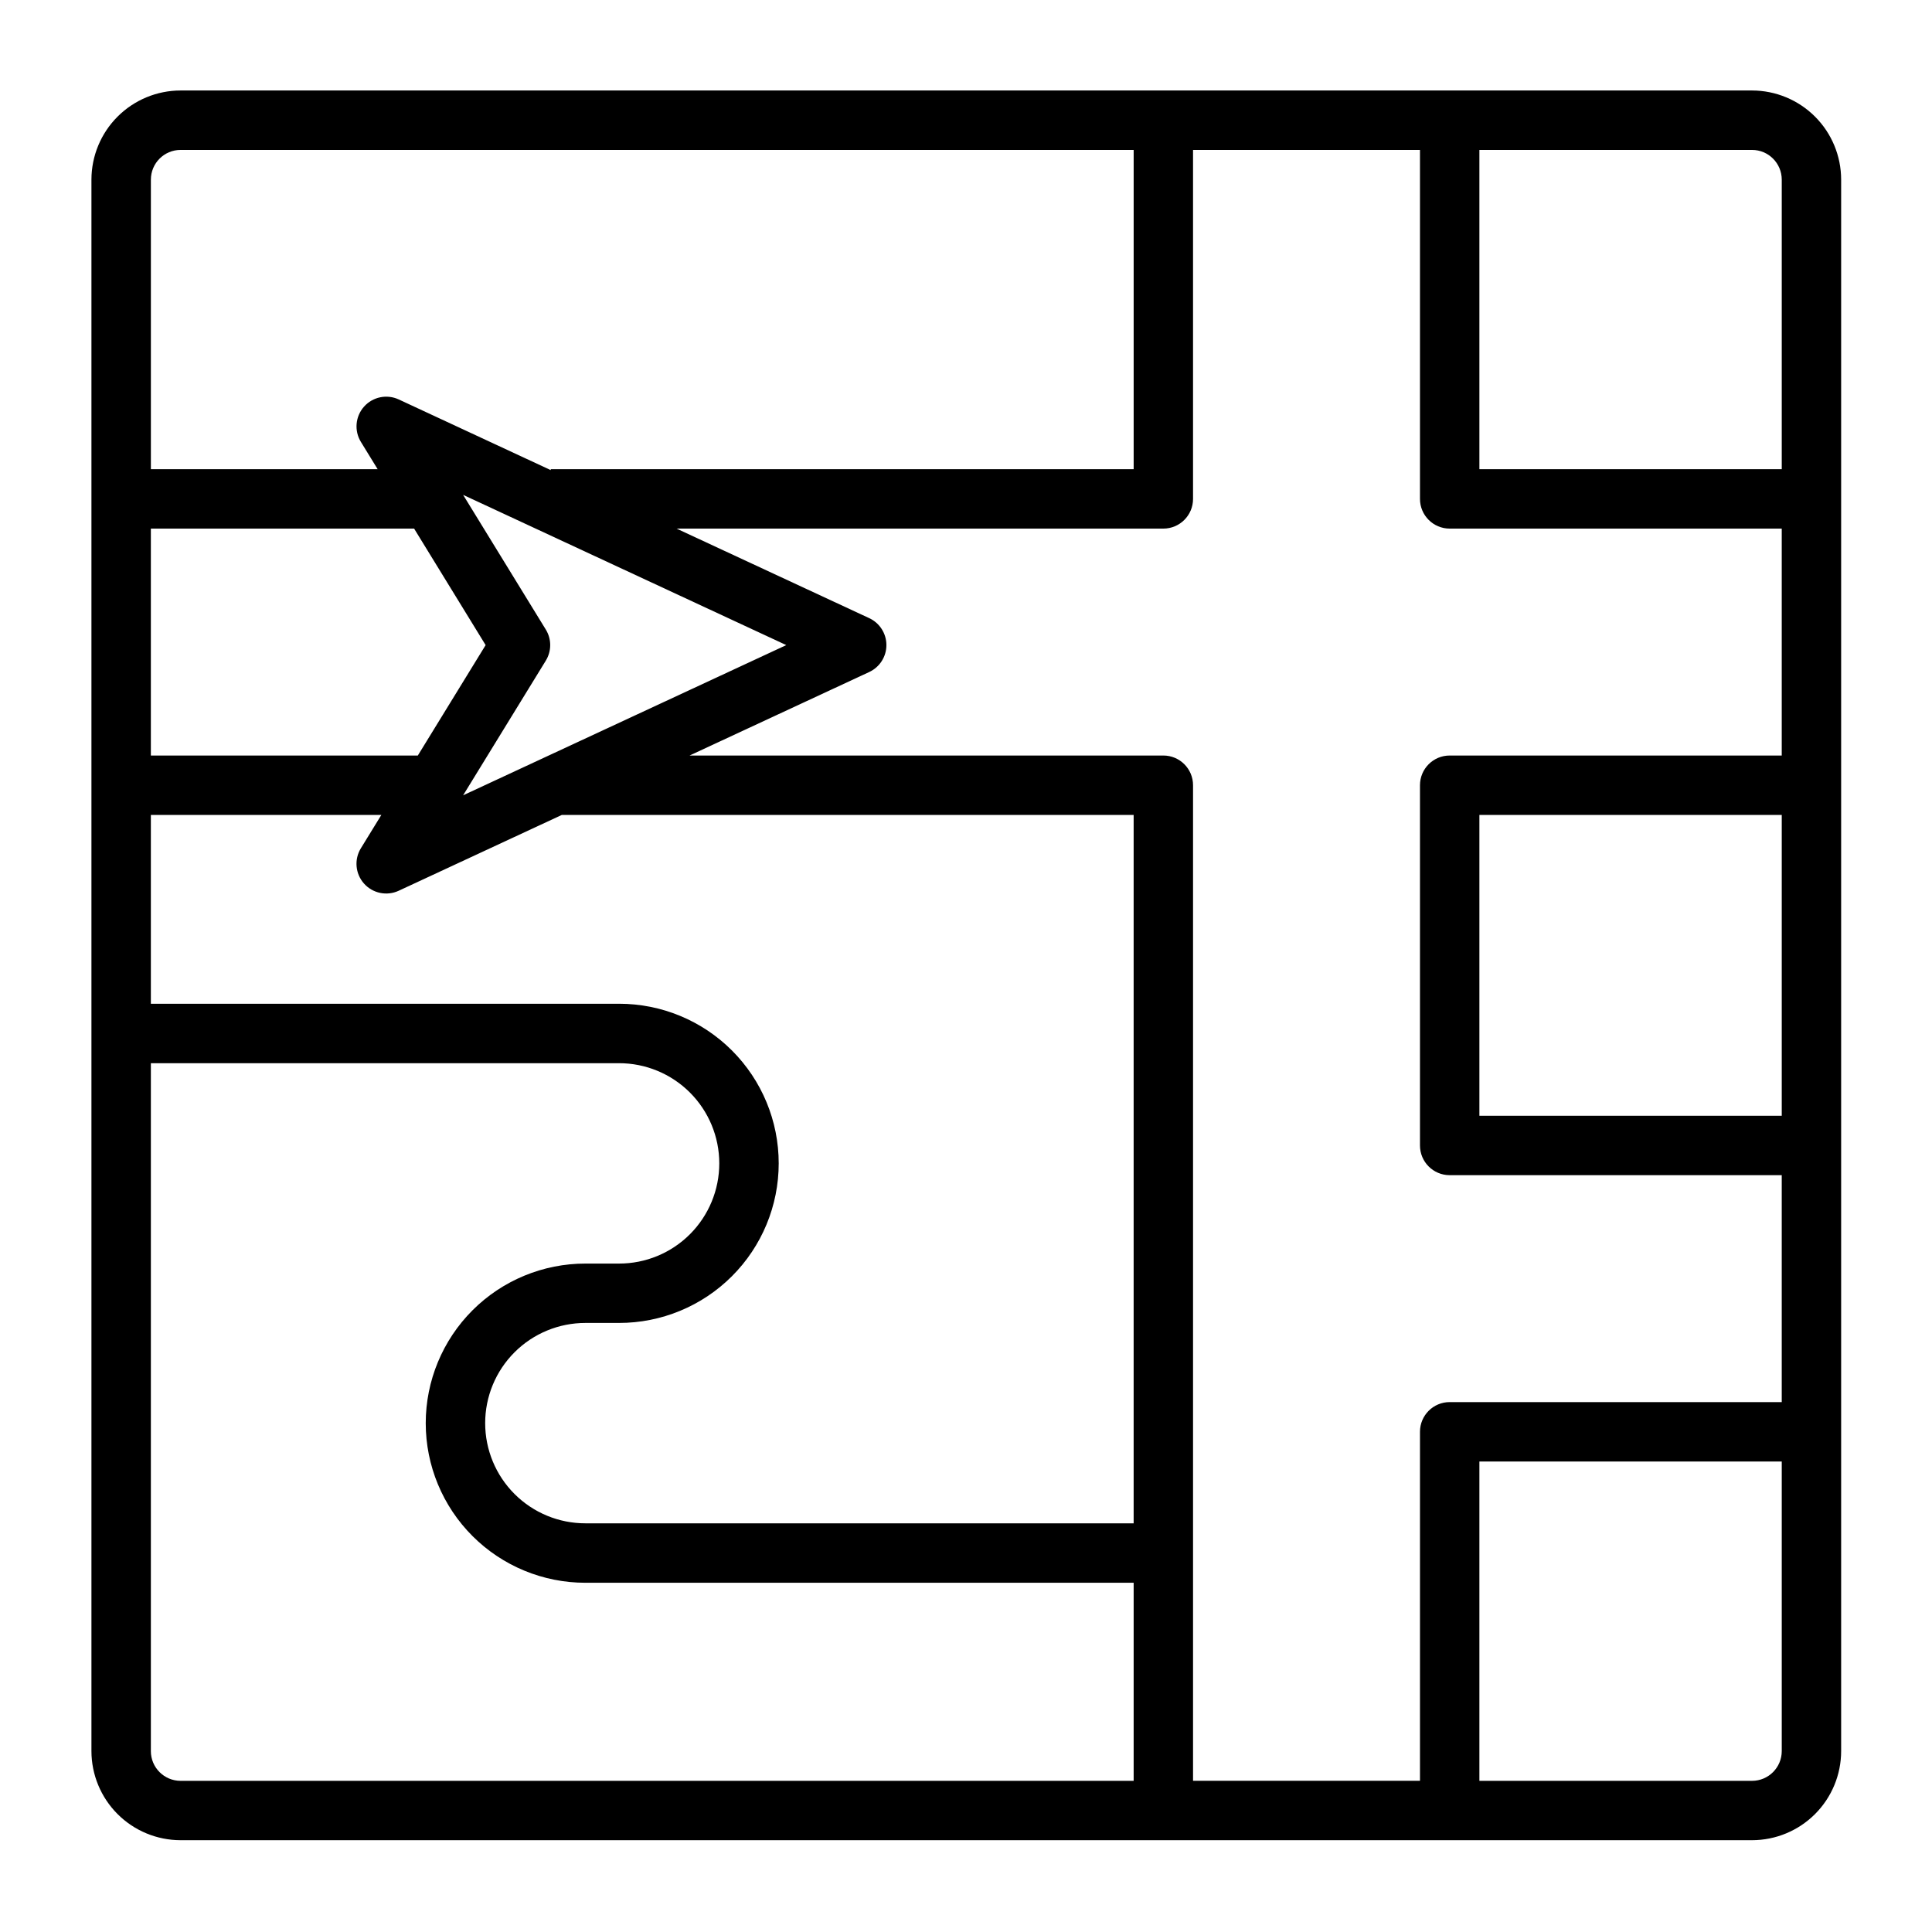
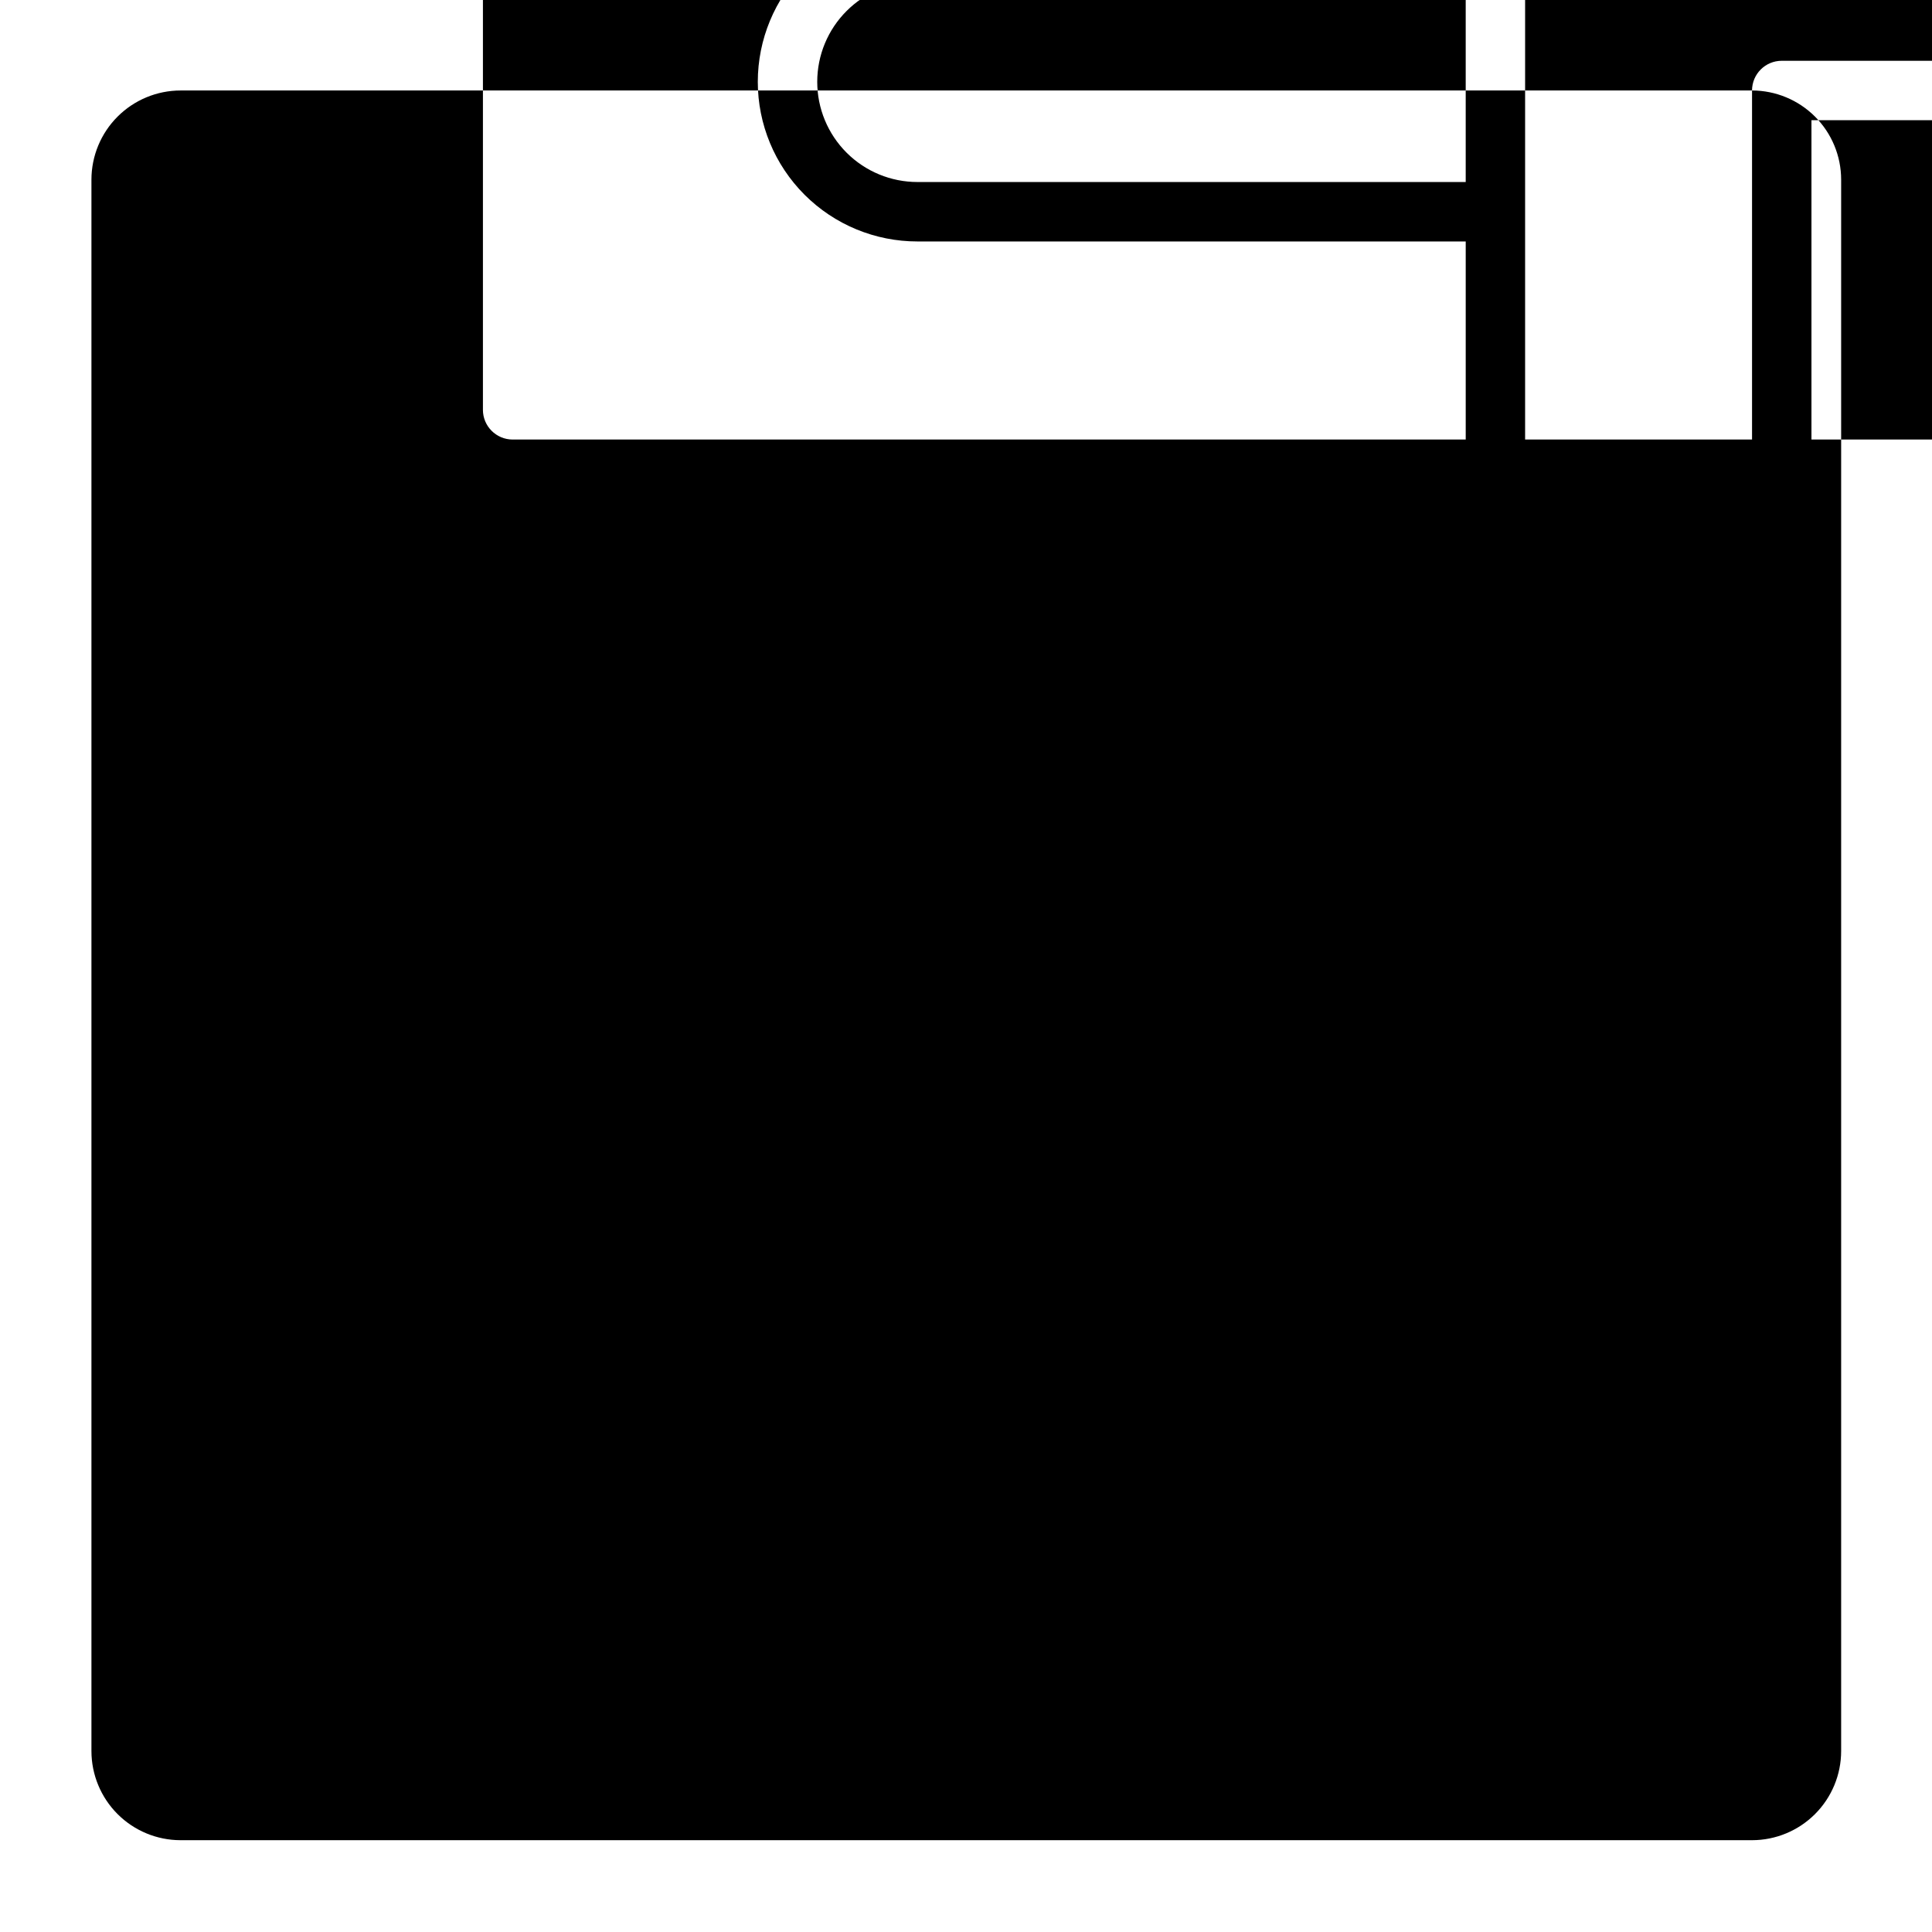
<svg xmlns="http://www.w3.org/2000/svg" fill="#000000" width="800px" height="800px" version="1.1" viewBox="144 144 512 512">
-   <path d="m608.31 167.98h-416.46c-6.262 0.008-12.266 2.496-16.691 6.926-4.43 4.426-6.918 10.43-6.926 16.691v416.46c0.008 6.262 2.496 12.262 6.926 16.691 4.426 4.426 10.43 6.918 16.691 6.922h416.46c6.262-0.004 12.262-2.496 16.691-6.922 4.426-4.43 6.918-10.43 6.922-16.691v-416.46c-0.004-6.262-2.496-12.266-6.922-16.691-4.43-4.43-10.43-6.918-16.691-6.926zm-88 355.46v92.492h-60.141v-263.84c0-4.348-3.523-7.871-7.871-7.871h-125.55l47.605-22.129c2.777-1.289 4.555-4.074 4.555-7.137 0-3.066-1.777-5.852-4.555-7.141l-51.055-23.73h129c4.348 0 7.871-3.523 7.871-7.871v-92.488h60.141v92.488c0 4.348 3.523 7.871 7.871 7.871h88v60.137h-88c-4.348 0-7.871 3.523-7.871 7.871v95.469c0 4.348 3.523 7.871 7.871 7.871h88v60.137h-88c-4.348 0-7.871 3.523-7.871 7.871zm-212.28-113.43h-124.05v-50.043h61.082l-5.422 8.828c-1.82 2.961-1.484 6.762 0.828 9.359 2.309 2.594 6.047 3.367 9.195 1.902l43.215-20.086 151.55-0.004v187.73h-145.27c-7.047 0.008-13.809-2.785-18.793-7.766-4.988-4.981-7.789-11.738-7.789-18.785s2.801-13.805 7.789-18.785c4.984-4.981 11.746-7.773 18.793-7.766h8.871c11.227 0.012 21.996-4.441 29.934-12.375 7.941-7.934 12.402-18.695 12.402-29.922 0-11.223-4.461-21.988-12.402-29.918-7.938-7.934-18.707-12.387-29.934-12.375zm-35.332-95.051-17.973 29.266h-70.746v-60.137h69.766zm-5.965 39.805 21.91-35.684v-0.004c1.555-2.527 1.555-5.711 0-8.238l-21.91-35.688 85.637 39.809zm349.45 84.926h-80.129v-79.723h80.129zm0-248.09v76.746h-80.129v-84.617h72.258c4.344 0.004 7.863 3.527 7.871 7.871zm-424.33-7.871h252.58v84.617h-154.48v0.238l-40.285-18.727c-3.148-1.461-6.887-0.688-9.195 1.906s-2.644 6.394-0.828 9.355l4.438 7.227h-60.098v-76.746c0.004-4.344 3.523-7.867 7.871-7.871zm-7.871 424.34v-182.31h124.05c7.047-0.008 13.809 2.785 18.797 7.766 4.984 4.981 7.789 11.738 7.789 18.785 0 7.051-2.805 13.809-7.789 18.789-4.988 4.981-11.75 7.773-18.797 7.762h-8.871c-11.223-0.008-21.992 4.441-29.934 12.375-7.938 7.934-12.402 18.699-12.402 29.922s4.465 21.988 12.402 29.922c7.941 7.934 18.711 12.383 29.934 12.371h145.27v52.492h-252.58c-4.344-0.008-7.867-3.527-7.871-7.871zm424.33 7.871h-72.258v-84.621h80.129v76.75c-0.008 4.344-3.527 7.863-7.871 7.871z" />
+   <path d="m608.31 167.98h-416.46c-6.262 0.008-12.266 2.496-16.691 6.926-4.43 4.426-6.918 10.43-6.926 16.691v416.46c0.008 6.262 2.496 12.262 6.926 16.691 4.426 4.426 10.43 6.918 16.691 6.922h416.46c6.262-0.004 12.262-2.496 16.691-6.922 4.426-4.43 6.918-10.43 6.922-16.691v-416.46c-0.004-6.262-2.496-12.266-6.922-16.691-4.43-4.43-10.43-6.918-16.691-6.926zv92.492h-60.141v-263.84c0-4.348-3.523-7.871-7.871-7.871h-125.55l47.605-22.129c2.777-1.289 4.555-4.074 4.555-7.137 0-3.066-1.777-5.852-4.555-7.141l-51.055-23.73h129c4.348 0 7.871-3.523 7.871-7.871v-92.488h60.141v92.488c0 4.348 3.523 7.871 7.871 7.871h88v60.137h-88c-4.348 0-7.871 3.523-7.871 7.871v95.469c0 4.348 3.523 7.871 7.871 7.871h88v60.137h-88c-4.348 0-7.871 3.523-7.871 7.871zm-212.28-113.43h-124.05v-50.043h61.082l-5.422 8.828c-1.82 2.961-1.484 6.762 0.828 9.359 2.309 2.594 6.047 3.367 9.195 1.902l43.215-20.086 151.55-0.004v187.73h-145.27c-7.047 0.008-13.809-2.785-18.793-7.766-4.988-4.981-7.789-11.738-7.789-18.785s2.801-13.805 7.789-18.785c4.984-4.981 11.746-7.773 18.793-7.766h8.871c11.227 0.012 21.996-4.441 29.934-12.375 7.941-7.934 12.402-18.695 12.402-29.922 0-11.223-4.461-21.988-12.402-29.918-7.938-7.934-18.707-12.387-29.934-12.375zm-35.332-95.051-17.973 29.266h-70.746v-60.137h69.766zm-5.965 39.805 21.91-35.684v-0.004c1.555-2.527 1.555-5.711 0-8.238l-21.91-35.688 85.637 39.809zm349.45 84.926h-80.129v-79.723h80.129zm0-248.09v76.746h-80.129v-84.617h72.258c4.344 0.004 7.863 3.527 7.871 7.871zm-424.33-7.871h252.58v84.617h-154.48v0.238l-40.285-18.727c-3.148-1.461-6.887-0.688-9.195 1.906s-2.644 6.394-0.828 9.355l4.438 7.227h-60.098v-76.746c0.004-4.344 3.523-7.867 7.871-7.871zm-7.871 424.34v-182.31h124.05c7.047-0.008 13.809 2.785 18.797 7.766 4.984 4.981 7.789 11.738 7.789 18.785 0 7.051-2.805 13.809-7.789 18.789-4.988 4.981-11.75 7.773-18.797 7.762h-8.871c-11.223-0.008-21.992 4.441-29.934 12.375-7.938 7.934-12.402 18.699-12.402 29.922s4.465 21.988 12.402 29.922c7.941 7.934 18.711 12.383 29.934 12.371h145.27v52.492h-252.58c-4.344-0.008-7.867-3.527-7.871-7.871zm424.33 7.871h-72.258v-84.621h80.129v76.75c-0.008 4.344-3.527 7.863-7.871 7.871z" />
</svg>